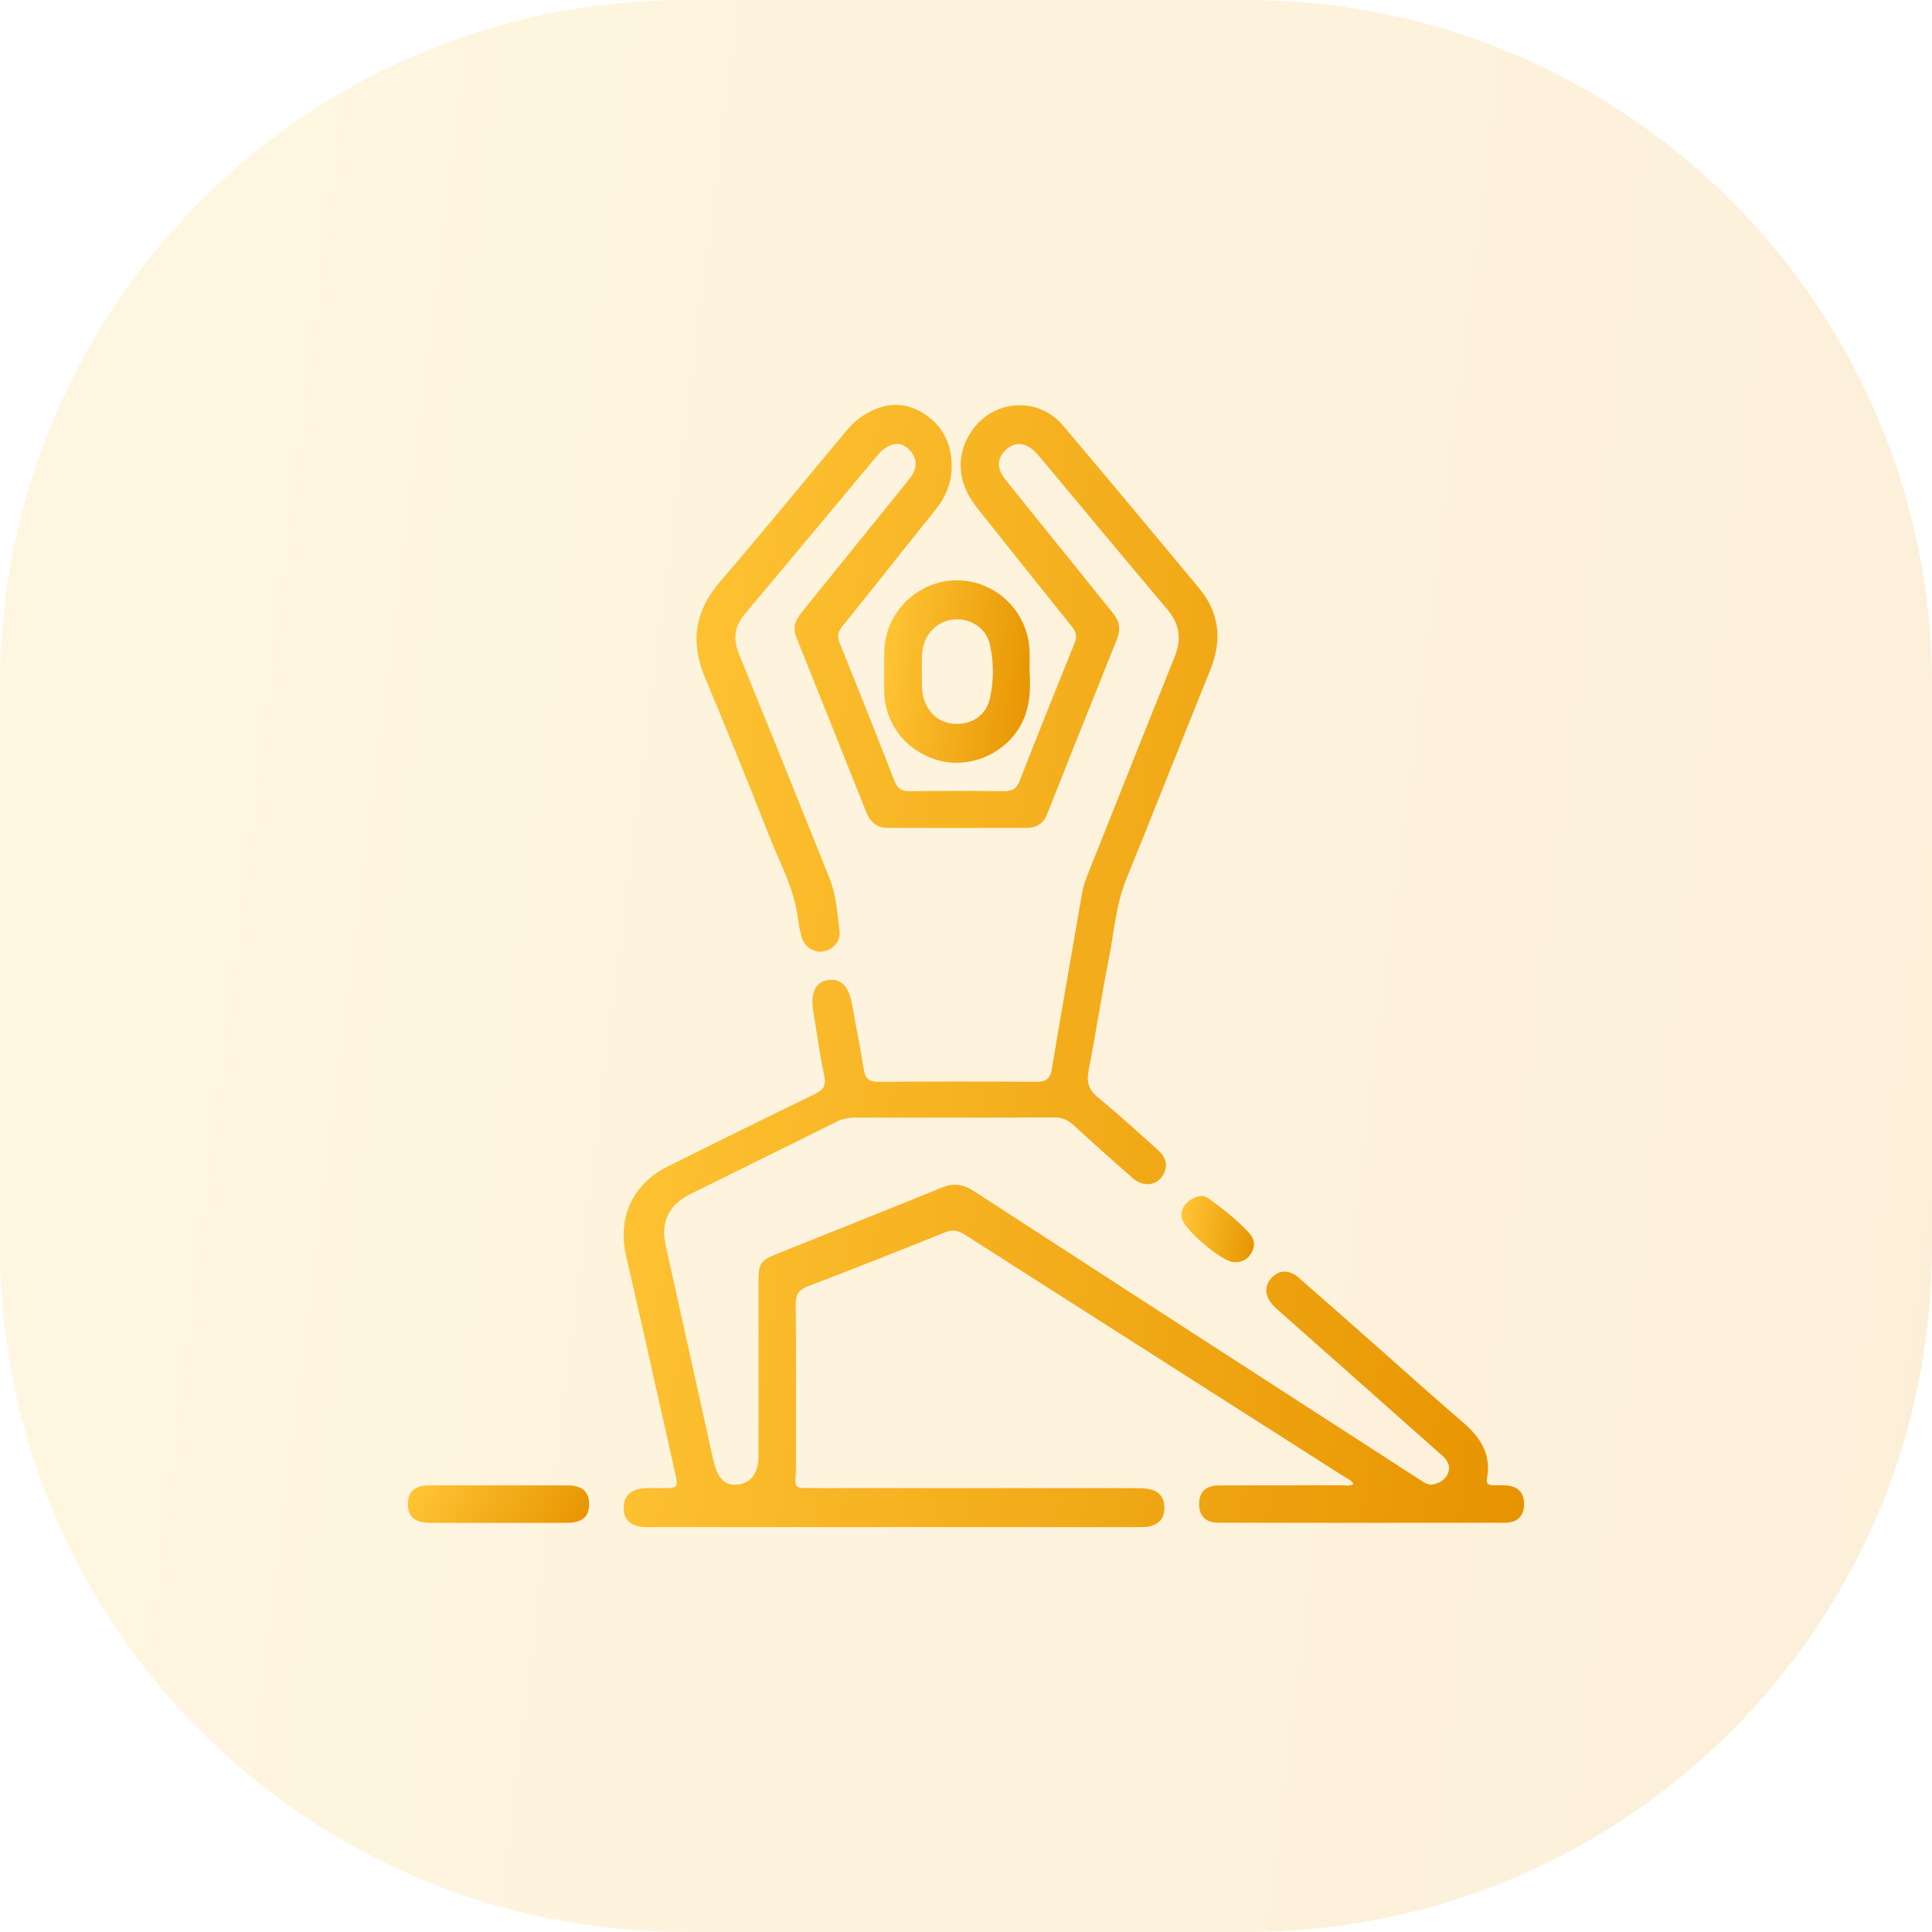
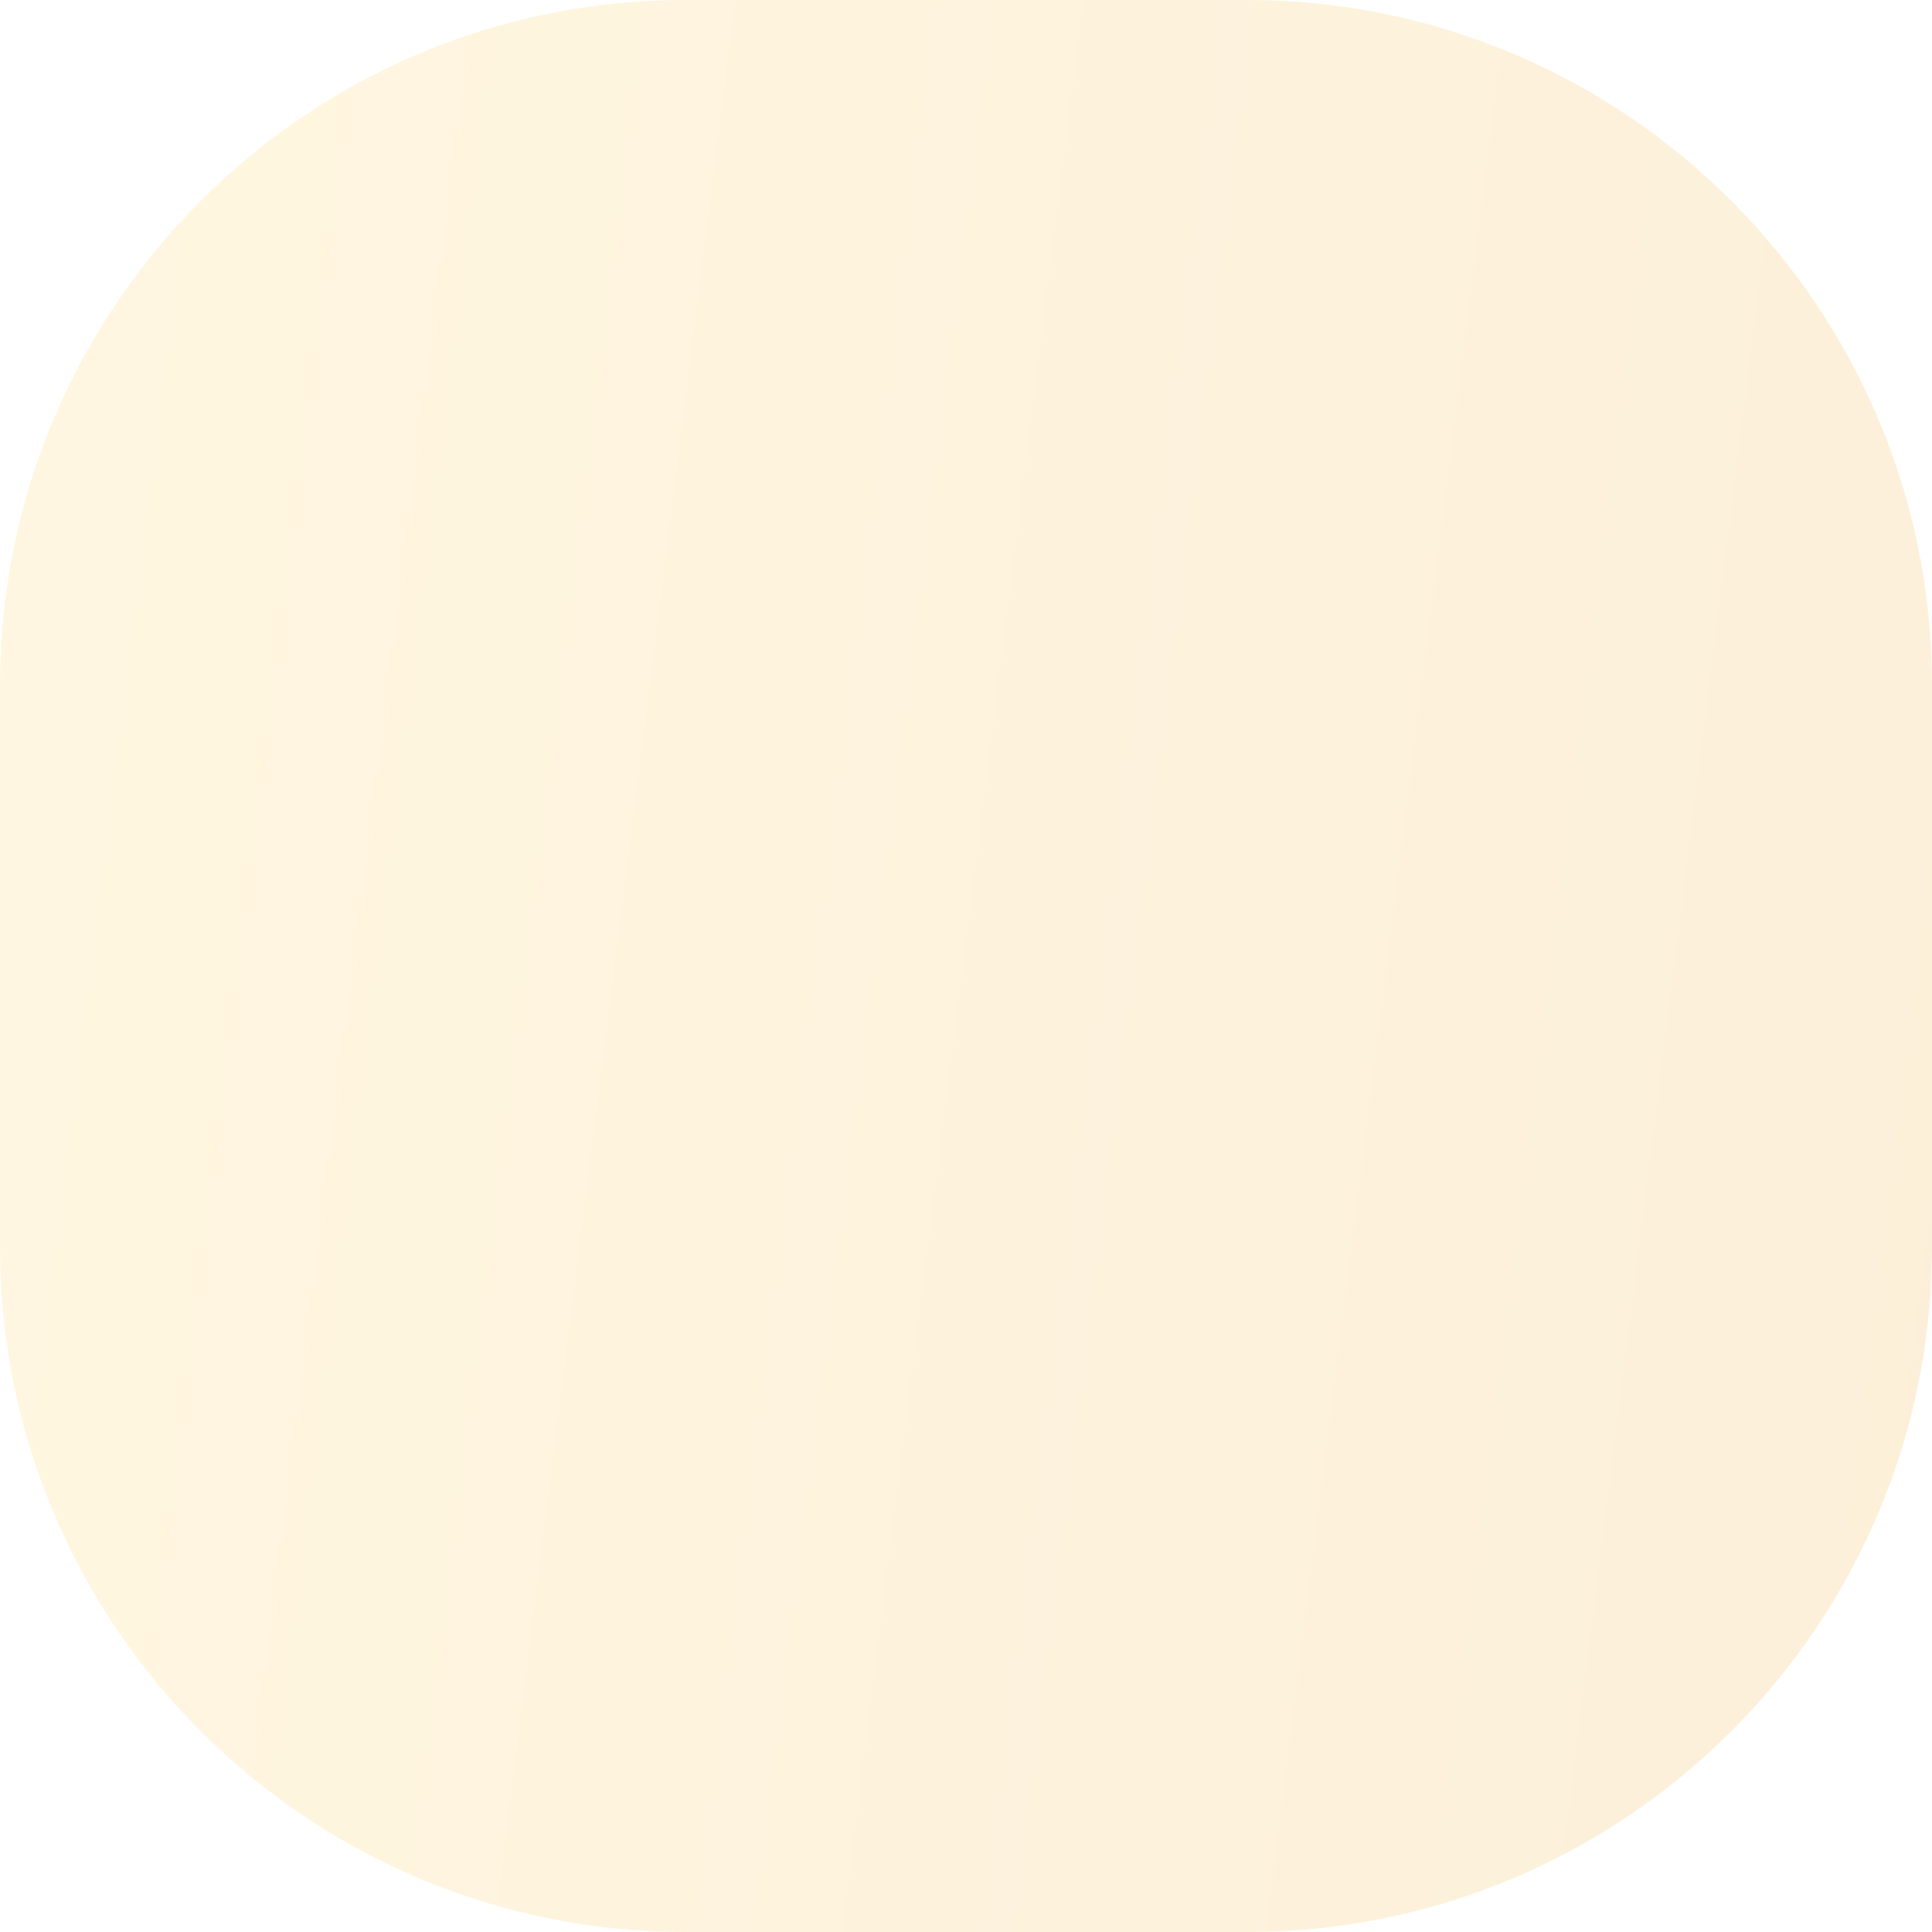
<svg xmlns="http://www.w3.org/2000/svg" width="100%" height="100%" viewBox="0 0 141 141" version="1.1" xml:space="preserve" style="fill-rule:evenodd;clip-rule:evenodd;stroke-linejoin:round;stroke-miterlimit:2;">
  <path d="M141,50C141,22.404 118.596,0 91,0L50,0C22.404,0 0,22.404 0,50L0,91C0,118.596 22.404,141 50,141L91,141C118.596,141 141,118.596 141,91L141,50Z" style="fill:url(#_Linear1);" />
  <g transform="matrix(1,0,0,1,28.988,29.541)">
-     <path d="M69.801,78.776C69.604,78.441 69.258,78.32 68.973,78.138C59.78,72.273 50.58,66.419 41.393,60.545C40.902,60.231 40.506,60.188 39.962,60.407C36.643,61.743 33.313,63.058 29.969,64.335C29.29,64.594 29.08,64.955 29.086,65.663C29.119,69.436 29.101,73.207 29.101,76.979C29.101,77.308 29.11,77.637 29.088,77.963C29.016,79.061 29.009,79.061 30.16,79.061C38.032,79.061 45.904,79.061 53.776,79.065C54.158,79.065 54.545,79.07 54.916,79.144C55.674,79.295 56.009,79.808 55.991,80.566C55.974,81.311 55.555,81.721 54.863,81.867C54.6,81.922 54.32,81.911 54.046,81.911C42.184,81.913 30.32,81.913 18.458,81.911C18.16,81.911 17.849,81.916 17.564,81.843C16.909,81.679 16.536,81.252 16.53,80.551C16.523,79.834 16.825,79.348 17.542,79.157C18.133,78.999 18.738,79.076 19.336,79.067C20.526,79.054 20.53,79.061 20.265,77.873C19.501,74.462 18.736,71.053 17.967,67.641C17.546,65.777 17.115,63.914 16.692,62.05C16.069,59.327 17.196,56.873 19.702,55.615C23.269,53.827 26.849,52.066 30.44,50.326C31.073,50.019 31.336,49.719 31.17,48.957C30.832,47.412 30.631,45.837 30.368,44.277C30.142,42.931 30.512,42.127 31.437,41.985C32.386,41.838 32.971,42.449 33.203,43.784C33.479,45.37 33.803,46.95 34.057,48.54C34.167,49.22 34.483,49.417 35.153,49.412C38.978,49.384 42.806,49.382 46.634,49.412C47.39,49.419 47.666,49.167 47.788,48.42C48.489,44.165 49.252,39.919 49.979,35.668C50.082,35.066 50.301,34.512 50.525,33.955C52.589,28.778 54.644,23.596 56.73,18.427C57.251,17.133 57.133,16.031 56.208,14.937C53.047,11.204 49.931,7.433 46.791,3.68C45.981,2.712 45.058,2.609 44.34,3.371C43.753,3.993 43.757,4.67 44.419,5.501C46.141,7.659 47.883,9.799 49.616,11.949C50.49,13.033 51.355,14.127 52.24,15.205C52.727,15.794 52.81,16.412 52.527,17.115C50.818,21.377 49.112,25.636 47.42,29.904C47.149,30.59 46.632,30.872 45.955,30.877C42.565,30.89 39.176,30.89 35.786,30.879C35.015,30.877 34.524,30.458 34.241,29.748C32.541,25.485 30.837,21.223 29.126,16.964C28.843,16.261 29.073,15.7 29.516,15.154C32.009,12.074 34.496,8.989 36.985,5.904C37.191,5.65 37.403,5.398 37.581,5.122C38.006,4.464 37.896,3.757 37.294,3.205C36.728,2.687 36.137,2.815 35.569,3.194C35.348,3.343 35.16,3.555 34.986,3.763C31.779,7.6 28.587,11.449 25.364,15.275C24.606,16.175 24.496,17.082 24.932,18.156C27.156,23.622 29.366,29.095 31.558,34.575C32.048,35.802 32.123,37.132 32.285,38.427C32.375,39.139 31.792,39.772 31.11,39.895C30.438,40.017 29.757,39.603 29.533,38.883C29.397,38.442 29.314,37.98 29.257,37.52C28.979,35.309 27.898,33.379 27.103,31.352C25.594,27.514 24.047,23.688 22.454,19.882C21.367,17.29 21.733,15.036 23.574,12.897C26.569,9.418 29.474,5.86 32.416,2.337C32.837,1.833 33.247,1.314 33.79,0.935C35.197,-0.043 36.717,-0.362 38.253,0.532C39.824,1.447 40.538,2.913 40.46,4.729C40.413,5.825 39.995,6.782 39.298,7.646C37.017,10.476 34.774,13.336 32.491,16.164C32.156,16.581 32.097,16.911 32.3,17.413C33.657,20.754 34.986,24.107 36.297,27.468C36.509,28.015 36.809,28.208 37.39,28.202C39.686,28.173 41.982,28.173 44.278,28.202C44.885,28.21 45.205,28.017 45.433,27.437C46.743,24.076 48.086,20.73 49.438,17.387C49.627,16.922 49.57,16.598 49.254,16.206C46.923,13.312 44.611,10.4 42.298,7.49C40.858,5.68 40.733,3.638 41.949,1.881C43.536,-0.408 46.791,-0.614 48.592,1.513C51.927,5.457 55.236,9.425 58.533,13.401C60.016,15.189 60.216,17.174 59.352,19.317C57.297,24.409 55.282,29.518 53.215,34.606C52.442,36.508 52.313,38.536 51.92,40.51C51.39,43.188 50.985,45.889 50.461,48.569C50.295,49.415 50.448,49.982 51.136,50.547C52.615,51.759 54.024,53.054 55.45,54.329C55.915,54.745 56.257,55.238 56.031,55.917C55.693,56.925 54.563,57.206 53.706,56.461C52.243,55.188 50.799,53.891 49.368,52.578C48.961,52.204 48.546,52.013 47.983,52.015C43.117,52.031 38.253,52.026 33.387,52.022C32.911,52.022 32.478,52.123 32.048,52.335C28.499,54.097 24.943,55.843 21.394,57.607C19.796,58.4 19.216,59.649 19.601,61.38C20.754,66.579 21.908,71.776 23.061,76.975C23.072,77.028 23.089,77.08 23.103,77.133C23.394,78.379 23.953,78.916 24.842,78.807C25.835,78.686 26.36,77.996 26.365,76.723C26.376,72.459 26.369,68.196 26.371,63.93C26.371,62.672 26.525,62.444 27.695,61.975C31.726,60.359 35.764,58.755 39.787,57.116C40.644,56.768 41.347,56.908 42.094,57.392C48.807,61.756 55.533,66.103 62.255,70.452C66.364,73.11 70.472,75.763 74.582,78.417C74.922,78.636 75.252,78.91 75.71,78.774C76.179,78.636 76.569,78.386 76.718,77.9C76.876,77.389 76.624,77.006 76.251,76.675C74.021,74.701 71.793,72.722 69.565,70.746C67.825,69.206 66.085,67.668 64.348,66.125C64.205,65.998 64.063,65.869 63.932,65.731C63.292,65.054 63.259,64.285 63.842,63.691C64.403,63.121 65.117,63.115 65.809,63.719C67.601,65.284 69.381,66.859 71.162,68.432C73.375,70.387 75.566,72.363 77.805,74.287C79.071,75.376 79.864,76.616 79.534,78.355C79.461,78.734 79.628,78.855 79.967,78.855C80.268,78.855 80.57,78.848 80.87,78.864C81.779,78.905 82.248,79.383 82.242,80.244C82.235,81.098 81.762,81.587 80.837,81.589C73.868,81.6 66.896,81.6 59.926,81.589C59.002,81.587 58.531,81.096 58.524,80.242C58.518,79.354 59.002,78.87 59.979,78.866C62.959,78.853 65.938,78.864 68.916,78.855C69.194,78.857 69.497,78.936 69.801,78.776Z" style="fill:url(#_Linear2);fill-rule:nonzero;" />
-     <path d="M46.154,19.477C46.261,21.147 46.128,22.744 45.008,24.124C43.615,25.844 41.255,26.569 39.187,25.857C36.998,25.106 35.571,23.178 35.547,20.919C35.536,19.963 35.536,19.008 35.547,18.053C35.58,15.167 37.99,12.797 40.865,12.812C43.757,12.827 46.119,15.183 46.152,18.086C46.16,18.55 46.154,19.015 46.154,19.477ZM38.284,19.477C38.312,20.082 38.231,20.737 38.411,21.381C38.746,22.571 39.642,23.289 40.843,23.292C42.048,23.294 43.012,22.595 43.268,21.394C43.542,20.108 43.547,18.791 43.257,17.505C43.003,16.377 42.004,15.66 40.86,15.658C39.719,15.654 38.77,16.379 38.433,17.485C38.238,18.127 38.297,18.78 38.284,19.477Z" style="fill:url(#_Linear3);fill-rule:nonzero;" />
-     <path d="M7.312,81.6C5.673,81.6 4.034,81.607 2.396,81.598C1.276,81.591 0.774,81.151 0.783,80.211C0.792,79.304 1.28,78.868 2.354,78.866C5.715,78.859 9.074,78.859 12.435,78.866C13.504,78.868 13.997,79.306 14.006,80.211C14.014,81.151 13.513,81.594 12.393,81.598C10.699,81.607 9.006,81.6 7.312,81.6Z" style="fill:url(#_Linear4);fill-rule:nonzero;" />
-     <path d="M61.099,62.578C60.218,62.576 57.367,60.164 57.249,59.309C57.175,58.764 57.433,58.358 57.858,58.056C58.288,57.749 58.789,57.609 59.232,57.935C60.286,58.707 61.326,59.506 62.205,60.481C62.551,60.865 62.639,61.358 62.371,61.853C62.098,62.359 61.668,62.591 61.099,62.578Z" style="fill:url(#_Linear5);fill-rule:nonzero;" />
-   </g>
+     </g>
  <defs>
    <linearGradient id="_Linear1" x1="0" y1="0" x2="1" y2="0" gradientUnits="userSpaceOnUse" gradientTransform="matrix(151.7,20.425,-20.425,151.7,4.7,3.67476e-06)">
      <stop offset="0" style="stop-color:rgb(255,197,54);stop-opacity:0.15" />
      <stop offset="1" style="stop-color:rgb(231,148,0);stop-opacity:0.15" />
    </linearGradient>
    <linearGradient id="_Linear2" x1="0" y1="0" x2="1" y2="0" gradientUnits="userSpaceOnUse" gradientTransform="matrix(71.157,7.687,-7.687,71.157,18.714,0.006)">
      <stop offset="0" style="stop-color:rgb(255,197,54);stop-opacity:1" />
      <stop offset="1" style="stop-color:rgb(231,148,0);stop-opacity:1" />
    </linearGradient>
    <linearGradient id="_Linear3" x1="0" y1="0" x2="1" y2="0" gradientUnits="userSpaceOnUse" gradientTransform="matrix(11.527,1.241,-1.241,11.527,35.894,12.812)">
      <stop offset="0" style="stop-color:rgb(255,197,54);stop-opacity:1" />
      <stop offset="1" style="stop-color:rgb(231,148,0);stop-opacity:1" />
    </linearGradient>
    <linearGradient id="_Linear4" x1="0" y1="0" x2="1" y2="0" gradientUnits="userSpaceOnUse" gradientTransform="matrix(10.188,6.616,-6.616,10.188,1.224,78.861)">
      <stop offset="0" style="stop-color:rgb(255,197,54);stop-opacity:1" />
      <stop offset="1" style="stop-color:rgb(231,148,0);stop-opacity:1" />
    </linearGradient>
    <linearGradient id="_Linear5" x1="0" y1="0" x2="1" y2="0" gradientUnits="userSpaceOnUse" gradientTransform="matrix(5.673,0.837,-0.837,5.673,57.413,57.748)">
      <stop offset="0" style="stop-color:rgb(255,197,54);stop-opacity:1" />
      <stop offset="1" style="stop-color:rgb(231,148,0);stop-opacity:1" />
    </linearGradient>
  </defs>
</svg>